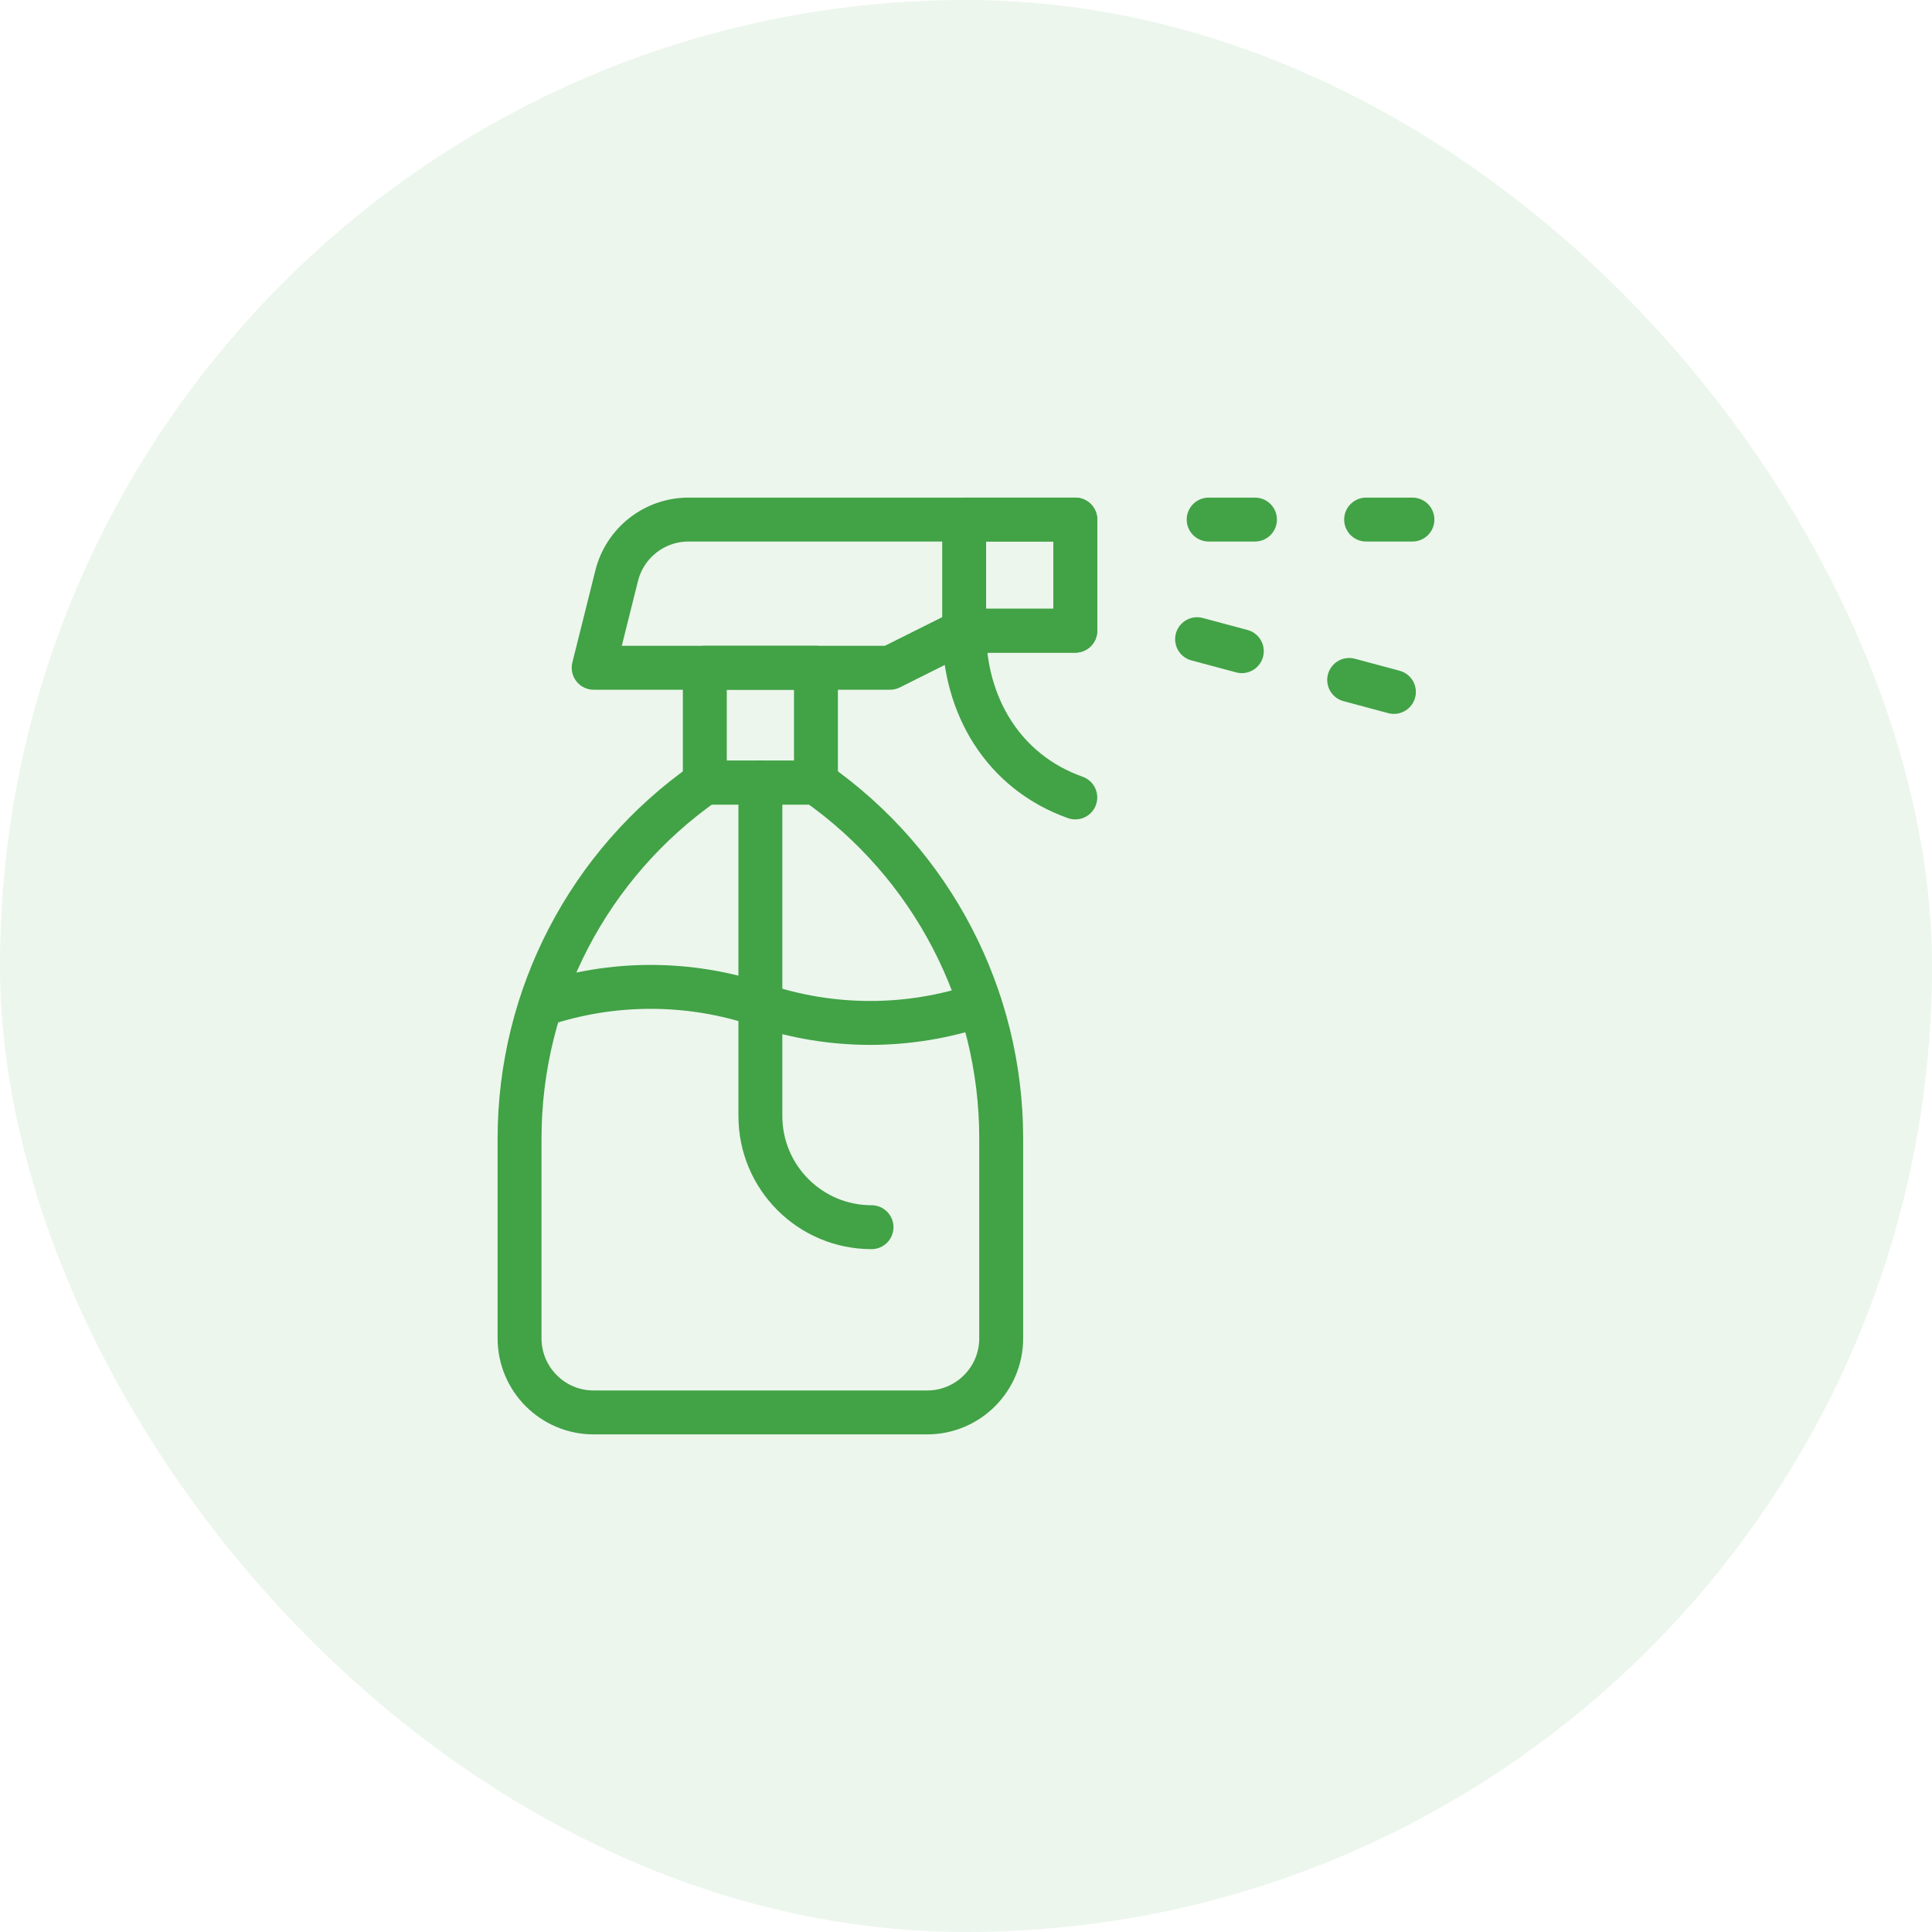
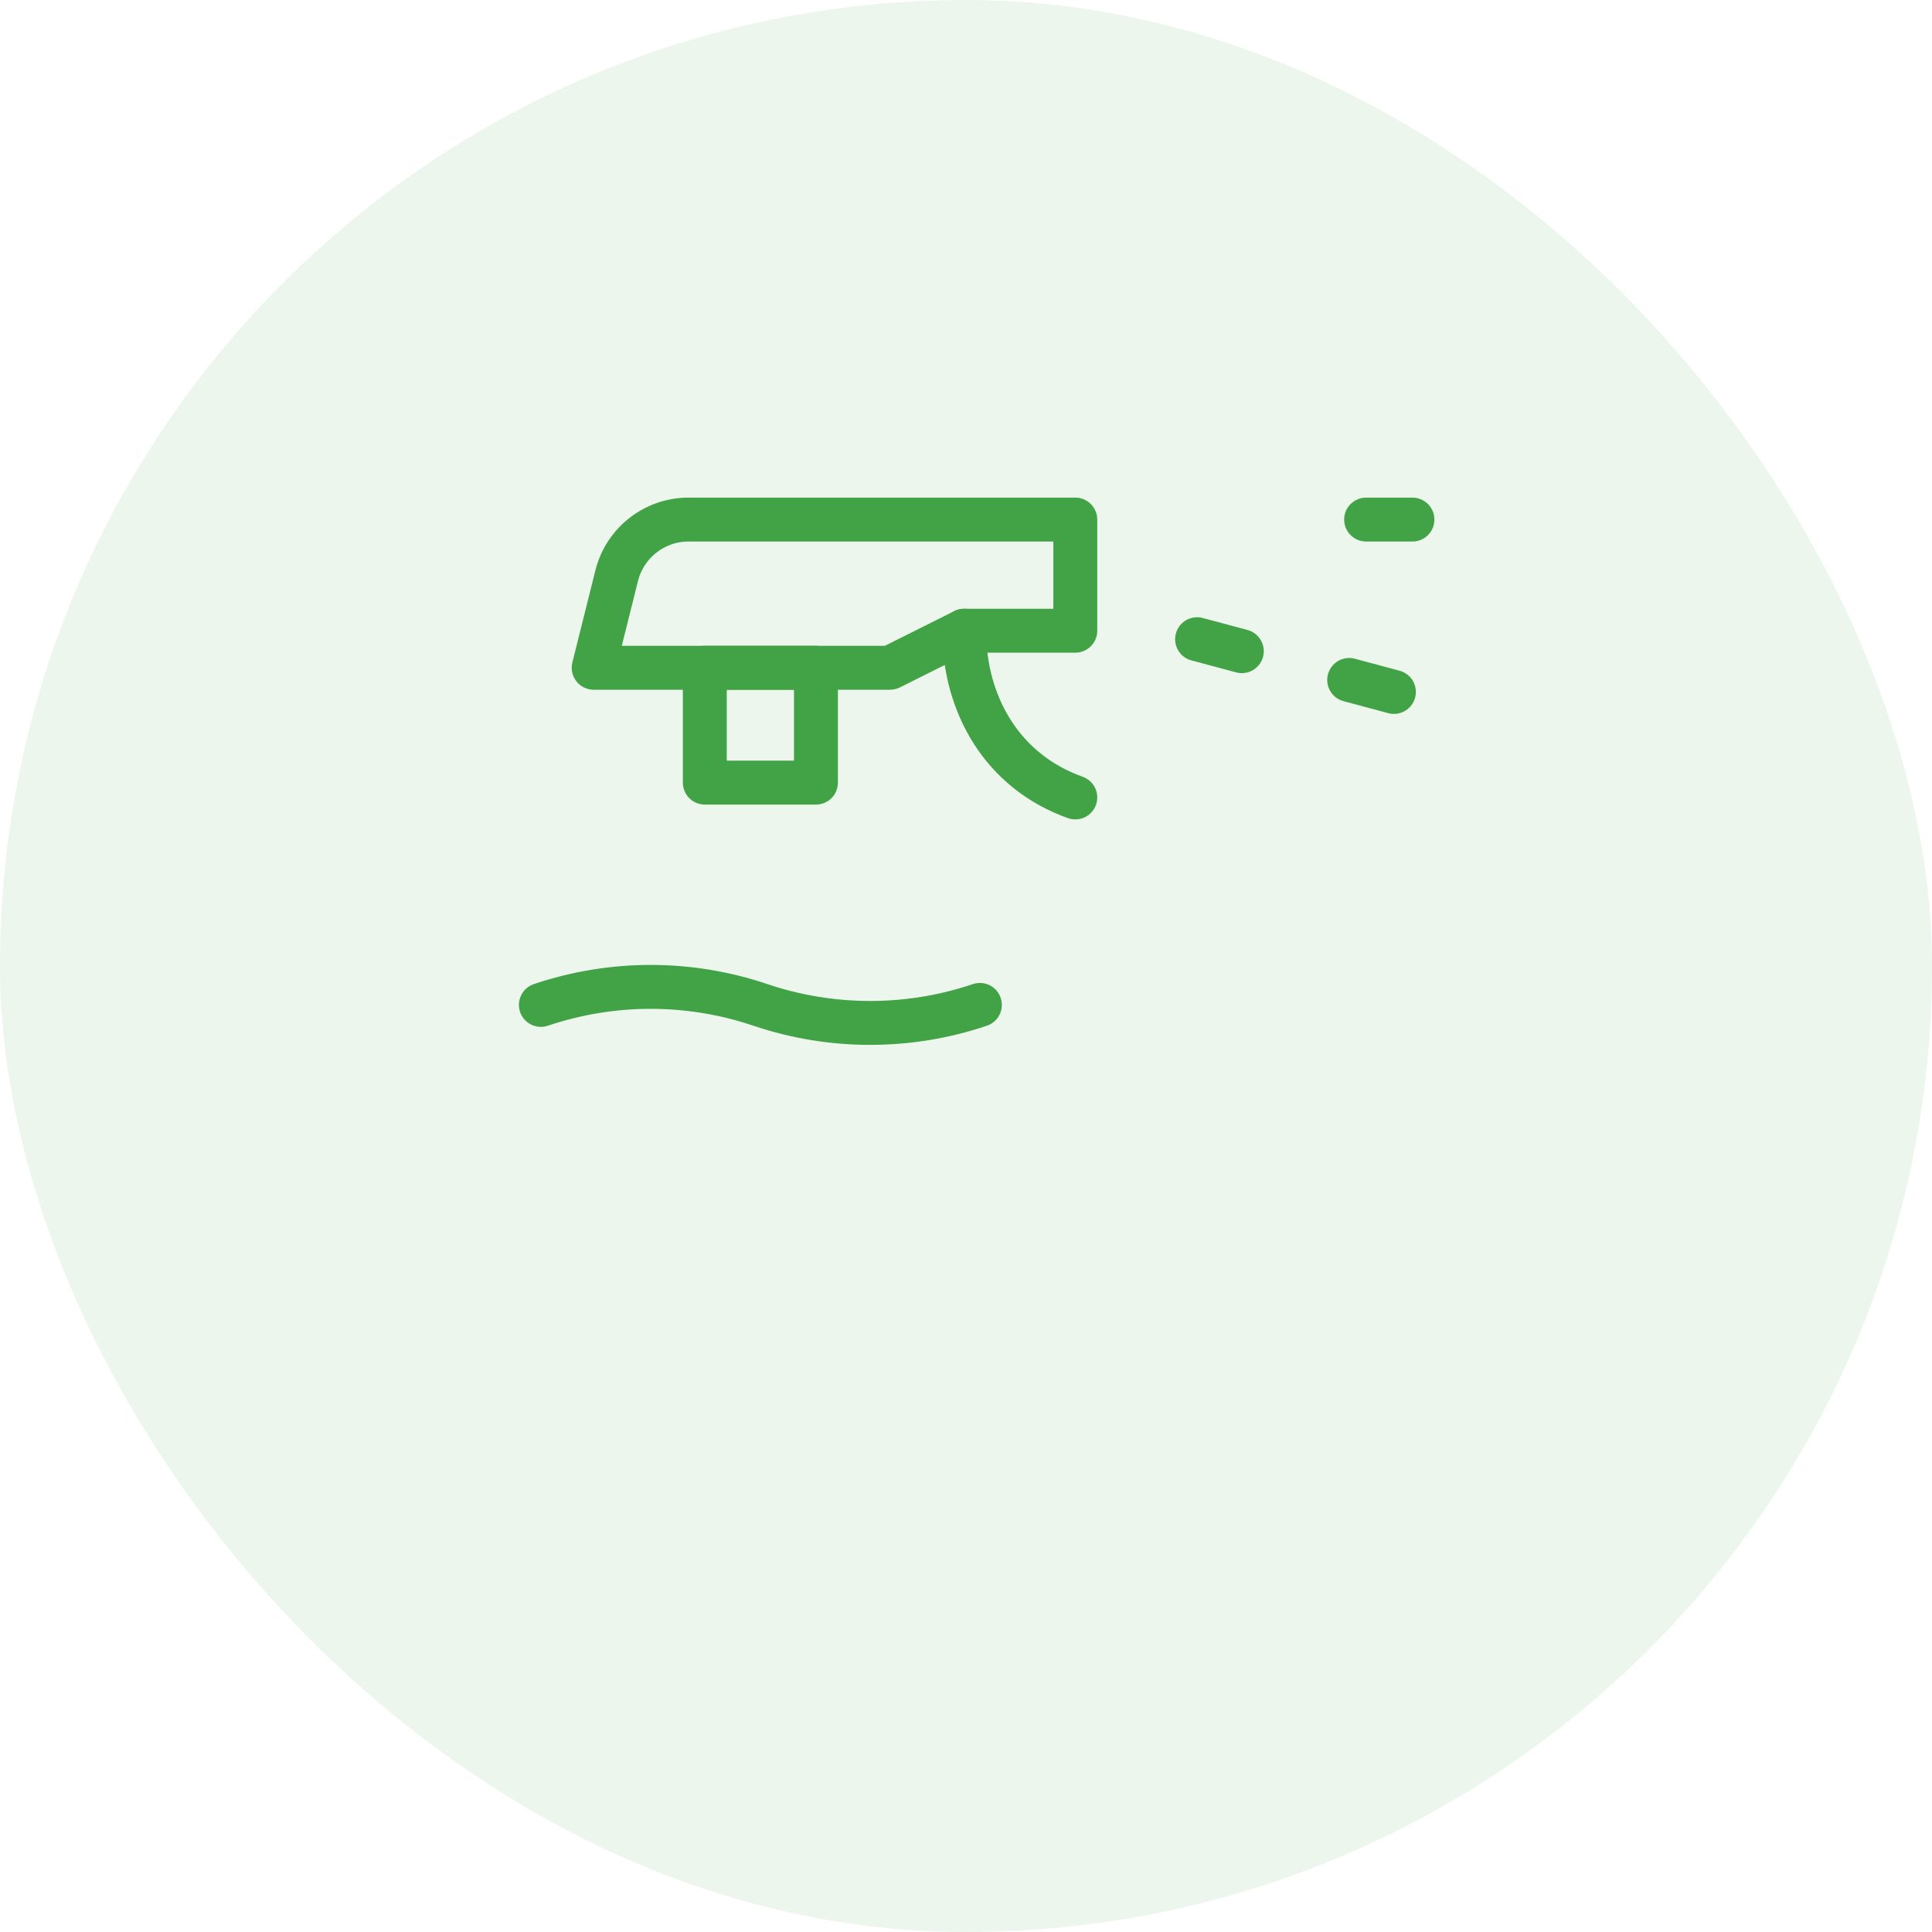
<svg xmlns="http://www.w3.org/2000/svg" fill="none" viewBox="0 0 110 110" height="110" width="110">
  <rect fill-opacity="0.1" fill="#42A246" rx="55" height="110" width="110" />
  <g clip-path="url(#clip0_7_462)">
-     <path stroke-linejoin="round" stroke-linecap="round" stroke-miterlimit="10" stroke-width="2.5" stroke="#42A246" d="M52.785 80.418H33.801C31.471 80.418 29.582 78.529 29.582 76.199V64.816C29.582 56.747 33.519 49.186 40.129 44.559H46.457C53.067 49.186 57.004 56.747 57.004 64.816V76.199C57.004 78.529 55.115 80.418 52.785 80.418Z" />
    <path stroke-linejoin="round" stroke-linecap="round" stroke-miterlimit="10" stroke-width="2.5" stroke="#42A246" d="M46.457 44.559H40.129V38.02H46.457V44.559Z" />
    <path stroke-linejoin="round" stroke-linecap="round" stroke-miterlimit="10" stroke-width="2.5" stroke="#42A246" d="M35.111 32.778L33.801 38.02H50.676L54.895 35.91H61.223V29.582H39.204C37.268 29.582 35.581 30.9 35.111 32.778Z" />
    <path stroke-linejoin="round" stroke-linecap="round" stroke-miterlimit="10" stroke-width="2.5" stroke="#42A246" d="M54.895 35.91C54.895 40.129 57.087 43.933 61.223 45.403" />
-     <path stroke-linejoin="round" stroke-linecap="round" stroke-miterlimit="10" stroke-width="2.5" stroke="#42A246" d="M61.223 35.91H54.895V29.582H61.223V35.91Z" />
-     <path stroke-linejoin="round" stroke-linecap="round" stroke-miterlimit="10" stroke-width="2.5" stroke="#42A246" d="M43.293 44.559V63.543C43.293 67.038 46.126 69.871 49.621 69.871" />
    <path stroke-linejoin="round" stroke-linecap="round" stroke-miterlimit="10" stroke-width="2.5" stroke="#42A246" d="M55.791 57.215C51.737 58.583 47.347 58.583 43.293 57.215C39.239 55.847 34.849 55.847 30.795 57.215" />
-     <path stroke-linejoin="round" stroke-linecap="round" stroke-width="2.5" stroke="#42A246" d="M68.816 29.582H71.453" />
    <path stroke-linejoin="round" stroke-linecap="round" stroke-width="2.5" stroke="#42A246" d="M77.781 29.582H80.418" />
    <path stroke-linejoin="round" stroke-linecap="round" stroke-width="2.5" stroke="#42A246" d="M68.157 36.393L70.704 37.075" />
    <path stroke-linejoin="round" stroke-linecap="round" stroke-width="2.5" stroke="#42A246" d="M76.816 38.713L79.363 39.396" />
  </g>
  <defs>
    <clipPath id="clip0_7_462">
      <rect transform="translate(28 28)" fill="white" height="54" width="54" />
    </clipPath>
  </defs>
</svg>